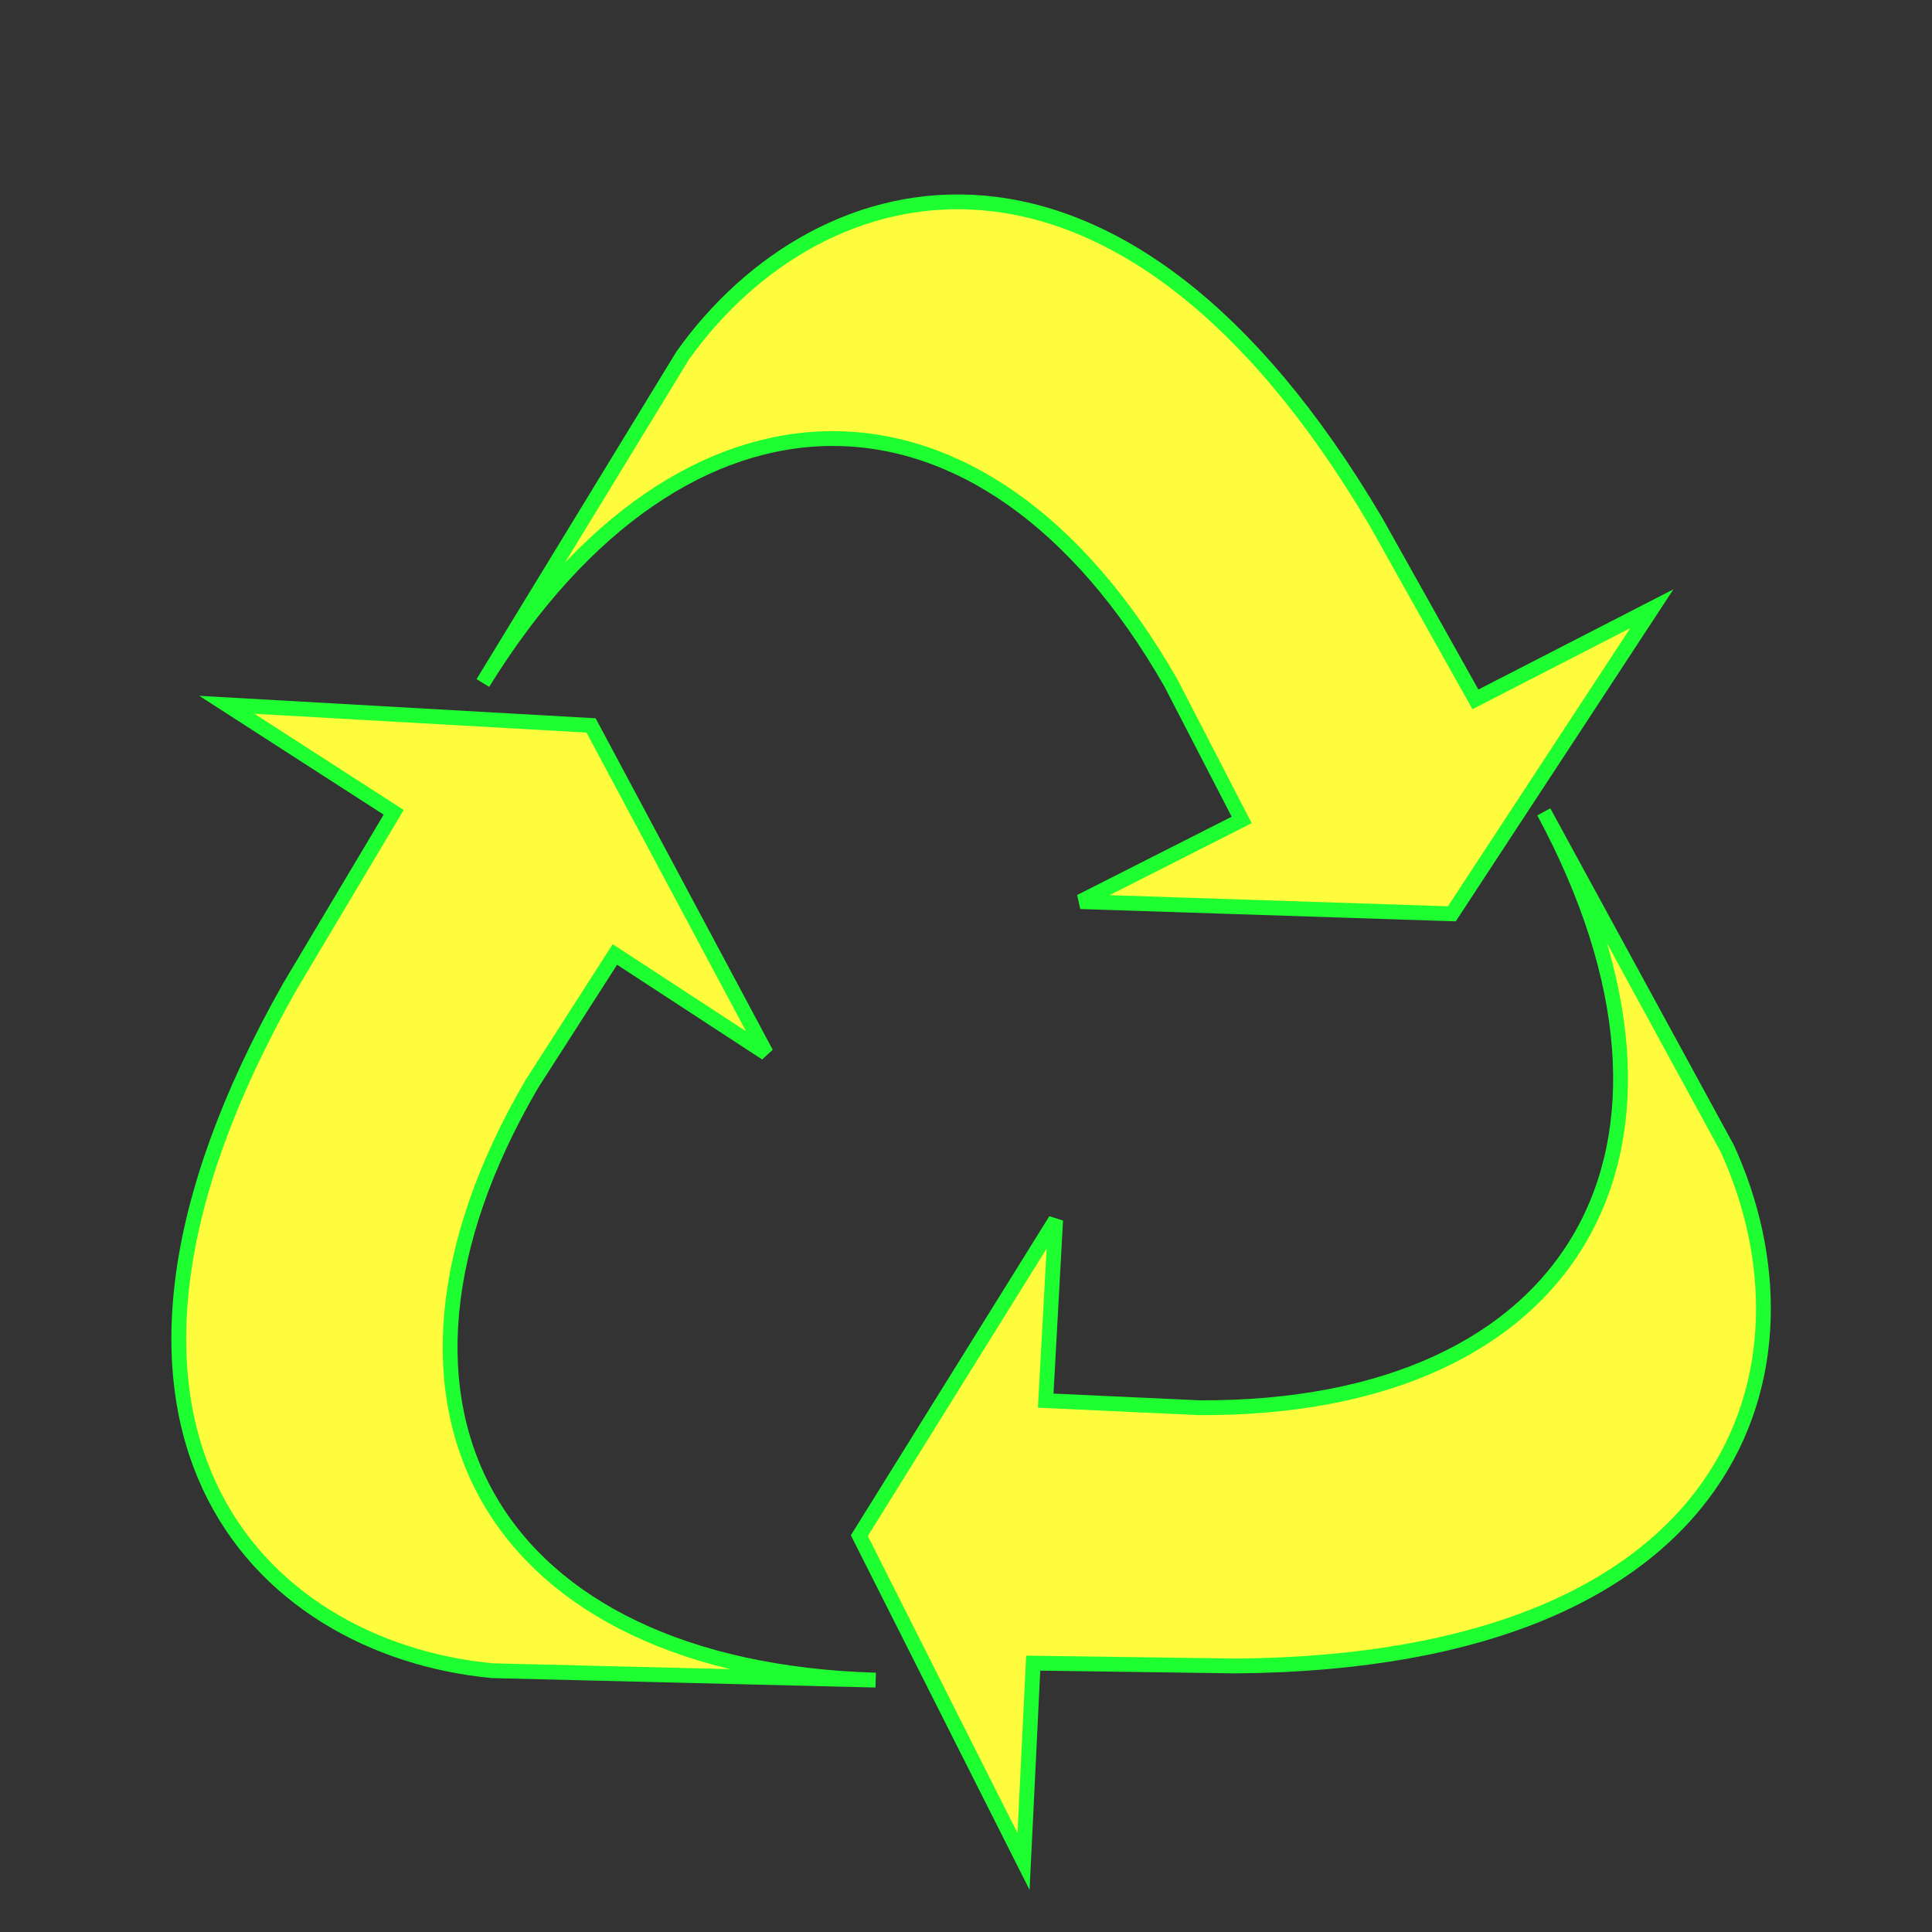
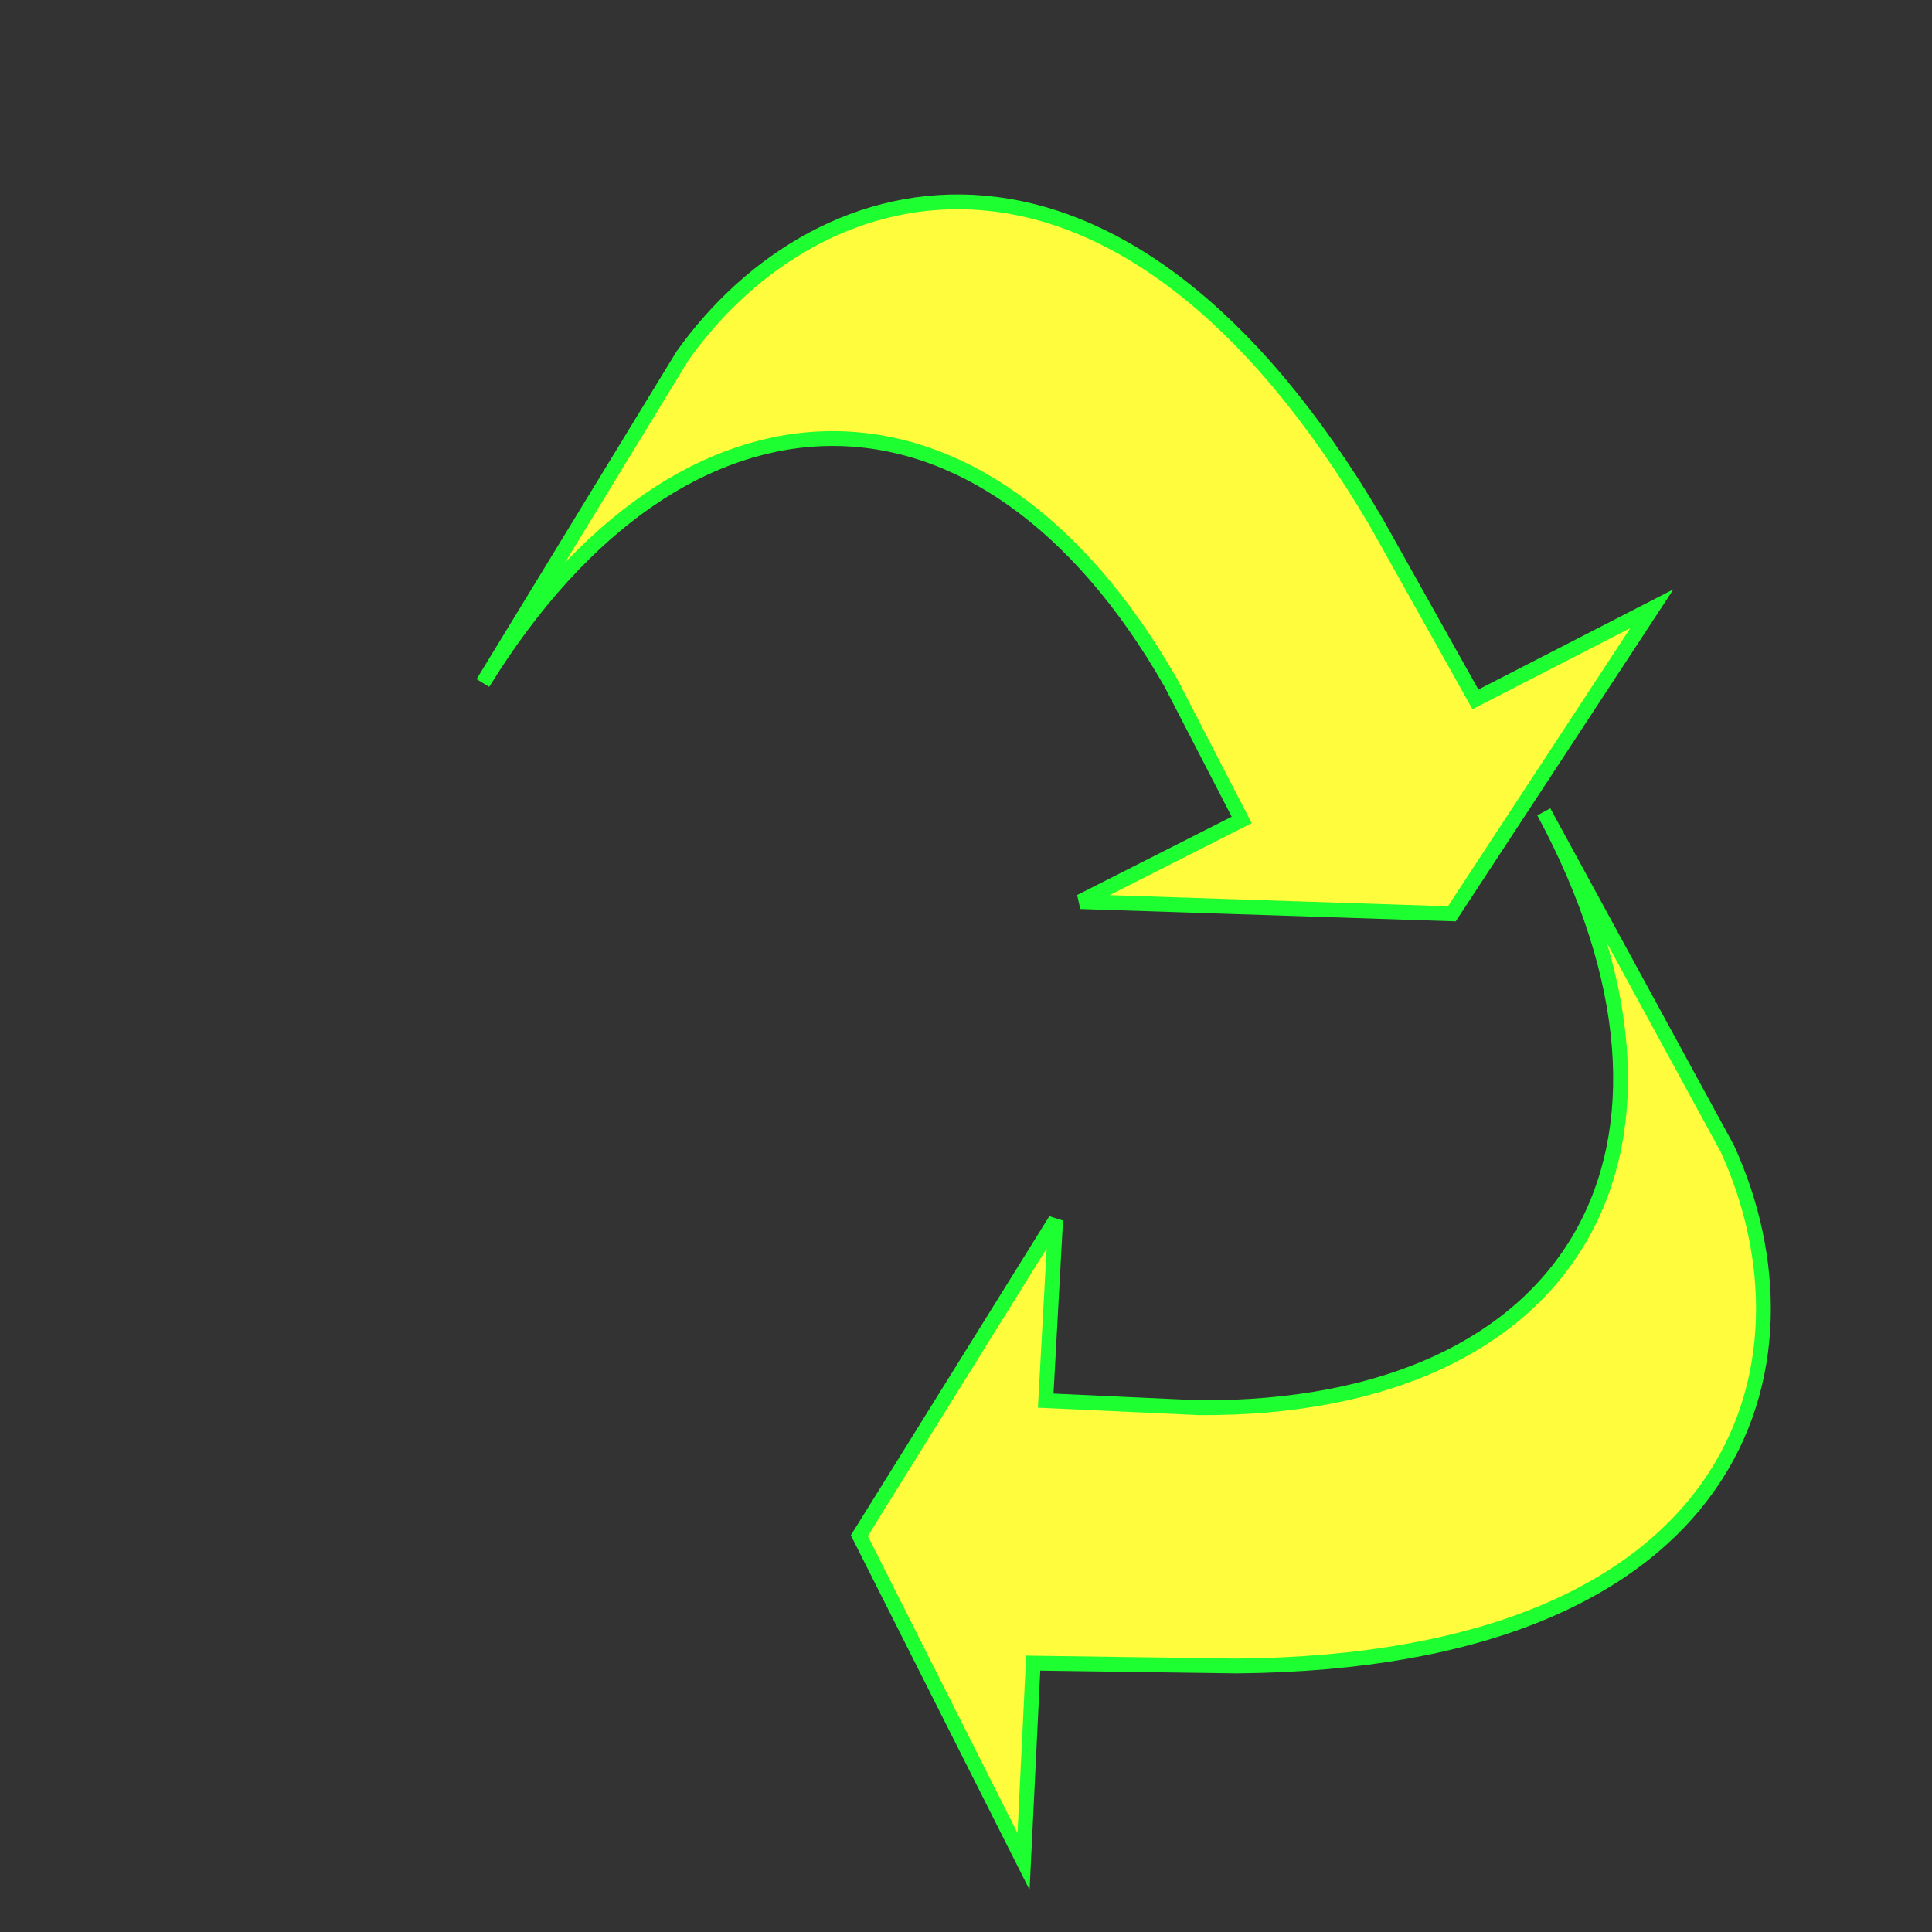
<svg xmlns="http://www.w3.org/2000/svg" xmlns:ns1="http://www.inkscape.org/namespaces/inkscape" xmlns:ns2="http://sodipodi.sourceforge.net/DTD/sodipodi-0.dtd" version="1.1" id="svg3427" ns1:export-filename="/home/matt/Programming/openstreetmap/icons/amenity=recycling.png" ns1:export-ydpi="90" ns1:export-xdpi="90" ns1:output_extension="org.inkscape.output.svg.inkscape" ns2:docname="amenity=recycling.svg" ns1:version="0.46" ns2:version="0.32" x="0px" y="0px" width="579.997px" height="579.997px" viewBox="0 0 579.997 579.997" enable-background="new 0 0 579.997 579.997" xml:space="preserve">
  <rect x="0" y="0" width="579.997" height="579.997" fill="#333333" stroke="none" />
  <defs>
    <ns1:perspective ns1:vp_z="16 : 8 : 1" ns1:vp_y="0 : 1000 : 0" ns1:vp_x="0 : 8 : 1" ns2:type="inkscape:persp3d" id="perspective3435" ns1:persp3d-origin="8 : 5.3333333 : 1">
		</ns1:perspective>
  </defs>
  <ns2:namedview showgrid="true" ns1:cy="8" ns1:cx="1.6784314" ns1:zoom="31.875" pagecolor="#ffffff" bordercolor="#666666" borderopacity="1.0" id="base" ns1:document-units="px" ns1:grid-bbox="true" ns1:current-layer="layer5" ns1:window-y="0" ns1:window-x="0" ns1:pageopacity="0.0" ns1:pageshadow="2" ns1:window-width="1280" ns1:window-height="723">
	</ns2:namedview>
  <path fill="#FFFB3D" stroke="#1EFF31" stroke-width="4.444" d="M351.523,205.037l21.24,41.117l-48.392,24.516l111.475,3.664  l60.039-91.582l-52.959,27.205l-29.807-53.223C335.947,25.699,246.014,49.012,204.932,106.766l-59.968,98.271  C205.091,107.668,295.326,106.73,351.523,205.037z" />
  <path fill="#FFFB3D" stroke="#1EFF31" stroke-width="4.444" d="M518.542,344.797L463.459,243.73  c54.233,100.783,9.912,179.371-103.298,178.877l-46.232-2.125l2.974-54.197l-58.924,94.73l49.295,97.811l2.903-59.543l61.029,0.85  C523.25,498.789,548.03,409.262,518.542,344.797z" />
-   <path fill="#FFFB3D" stroke="#1EFF31" stroke-width="4.444" d="M159.619,325.469l24.975-38.939l45.419,29.664l-52.569-98.412  l-109.334-6.195l50.074,32.268l-31.224,52.41c-74.889,132.361-9.717,198.596,60.836,205.285l115.086,2.832  C148.486,500.982,102.572,423.279,159.619,325.469z" />
</svg>